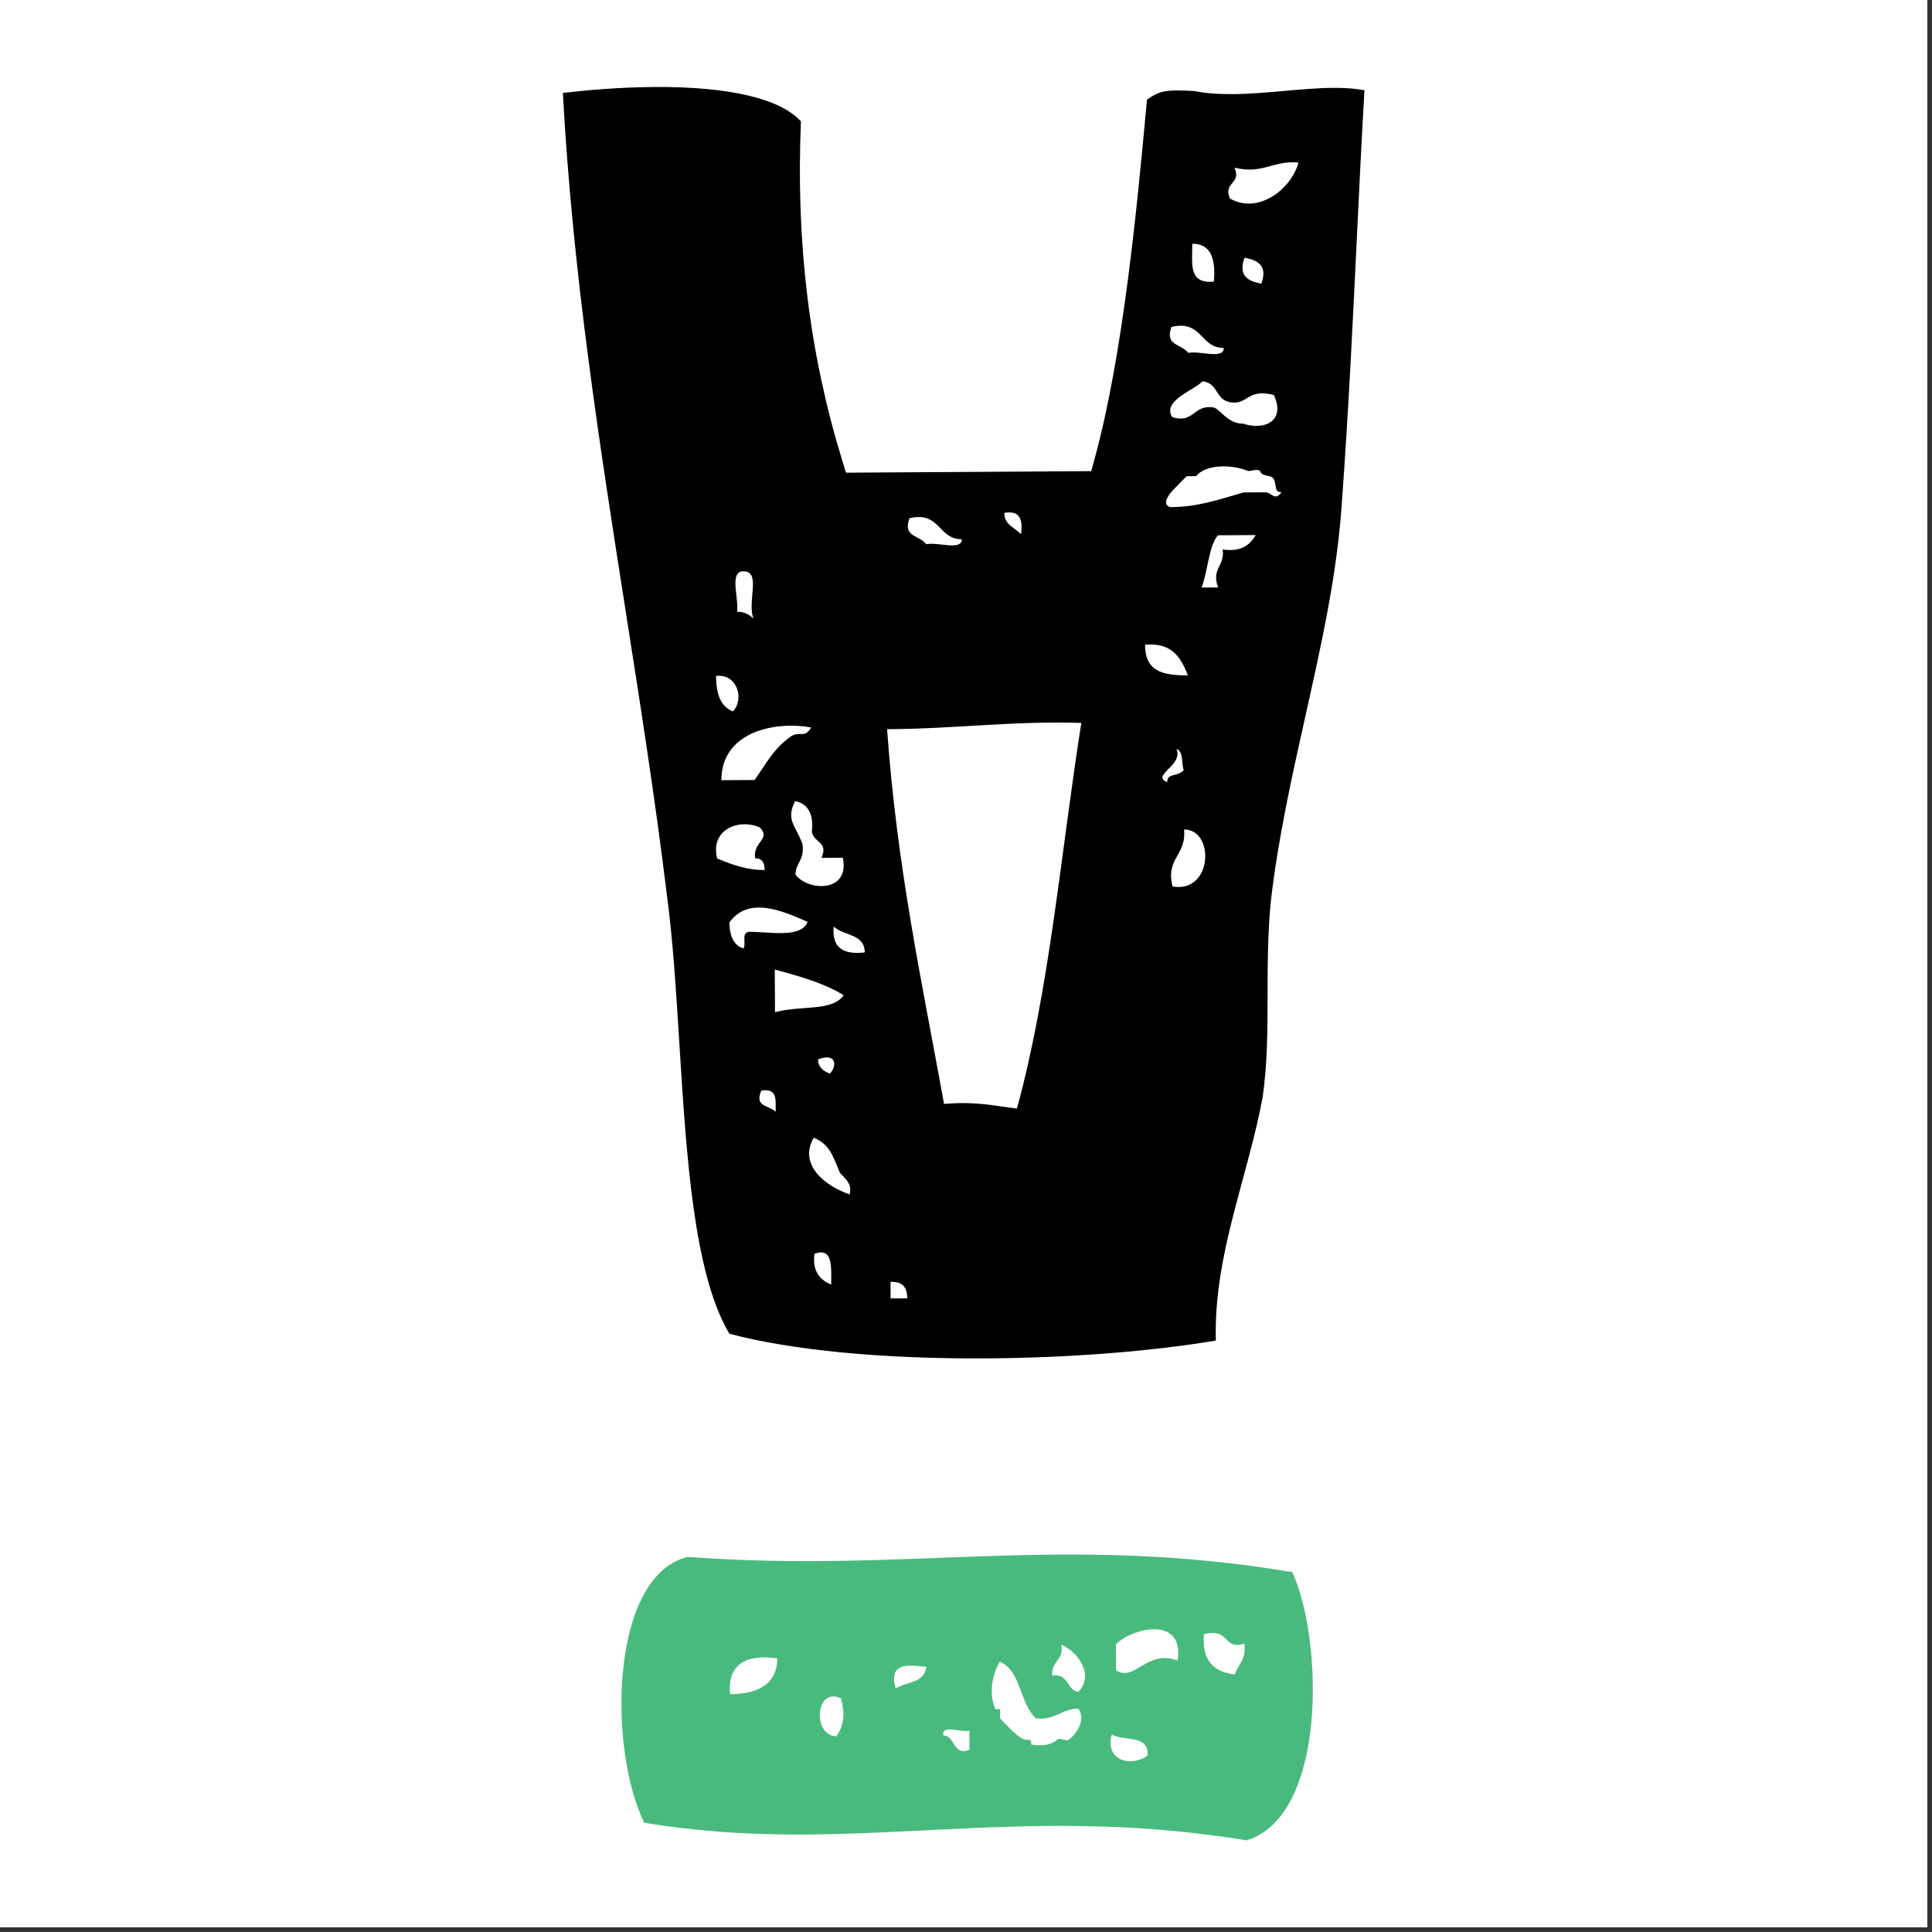
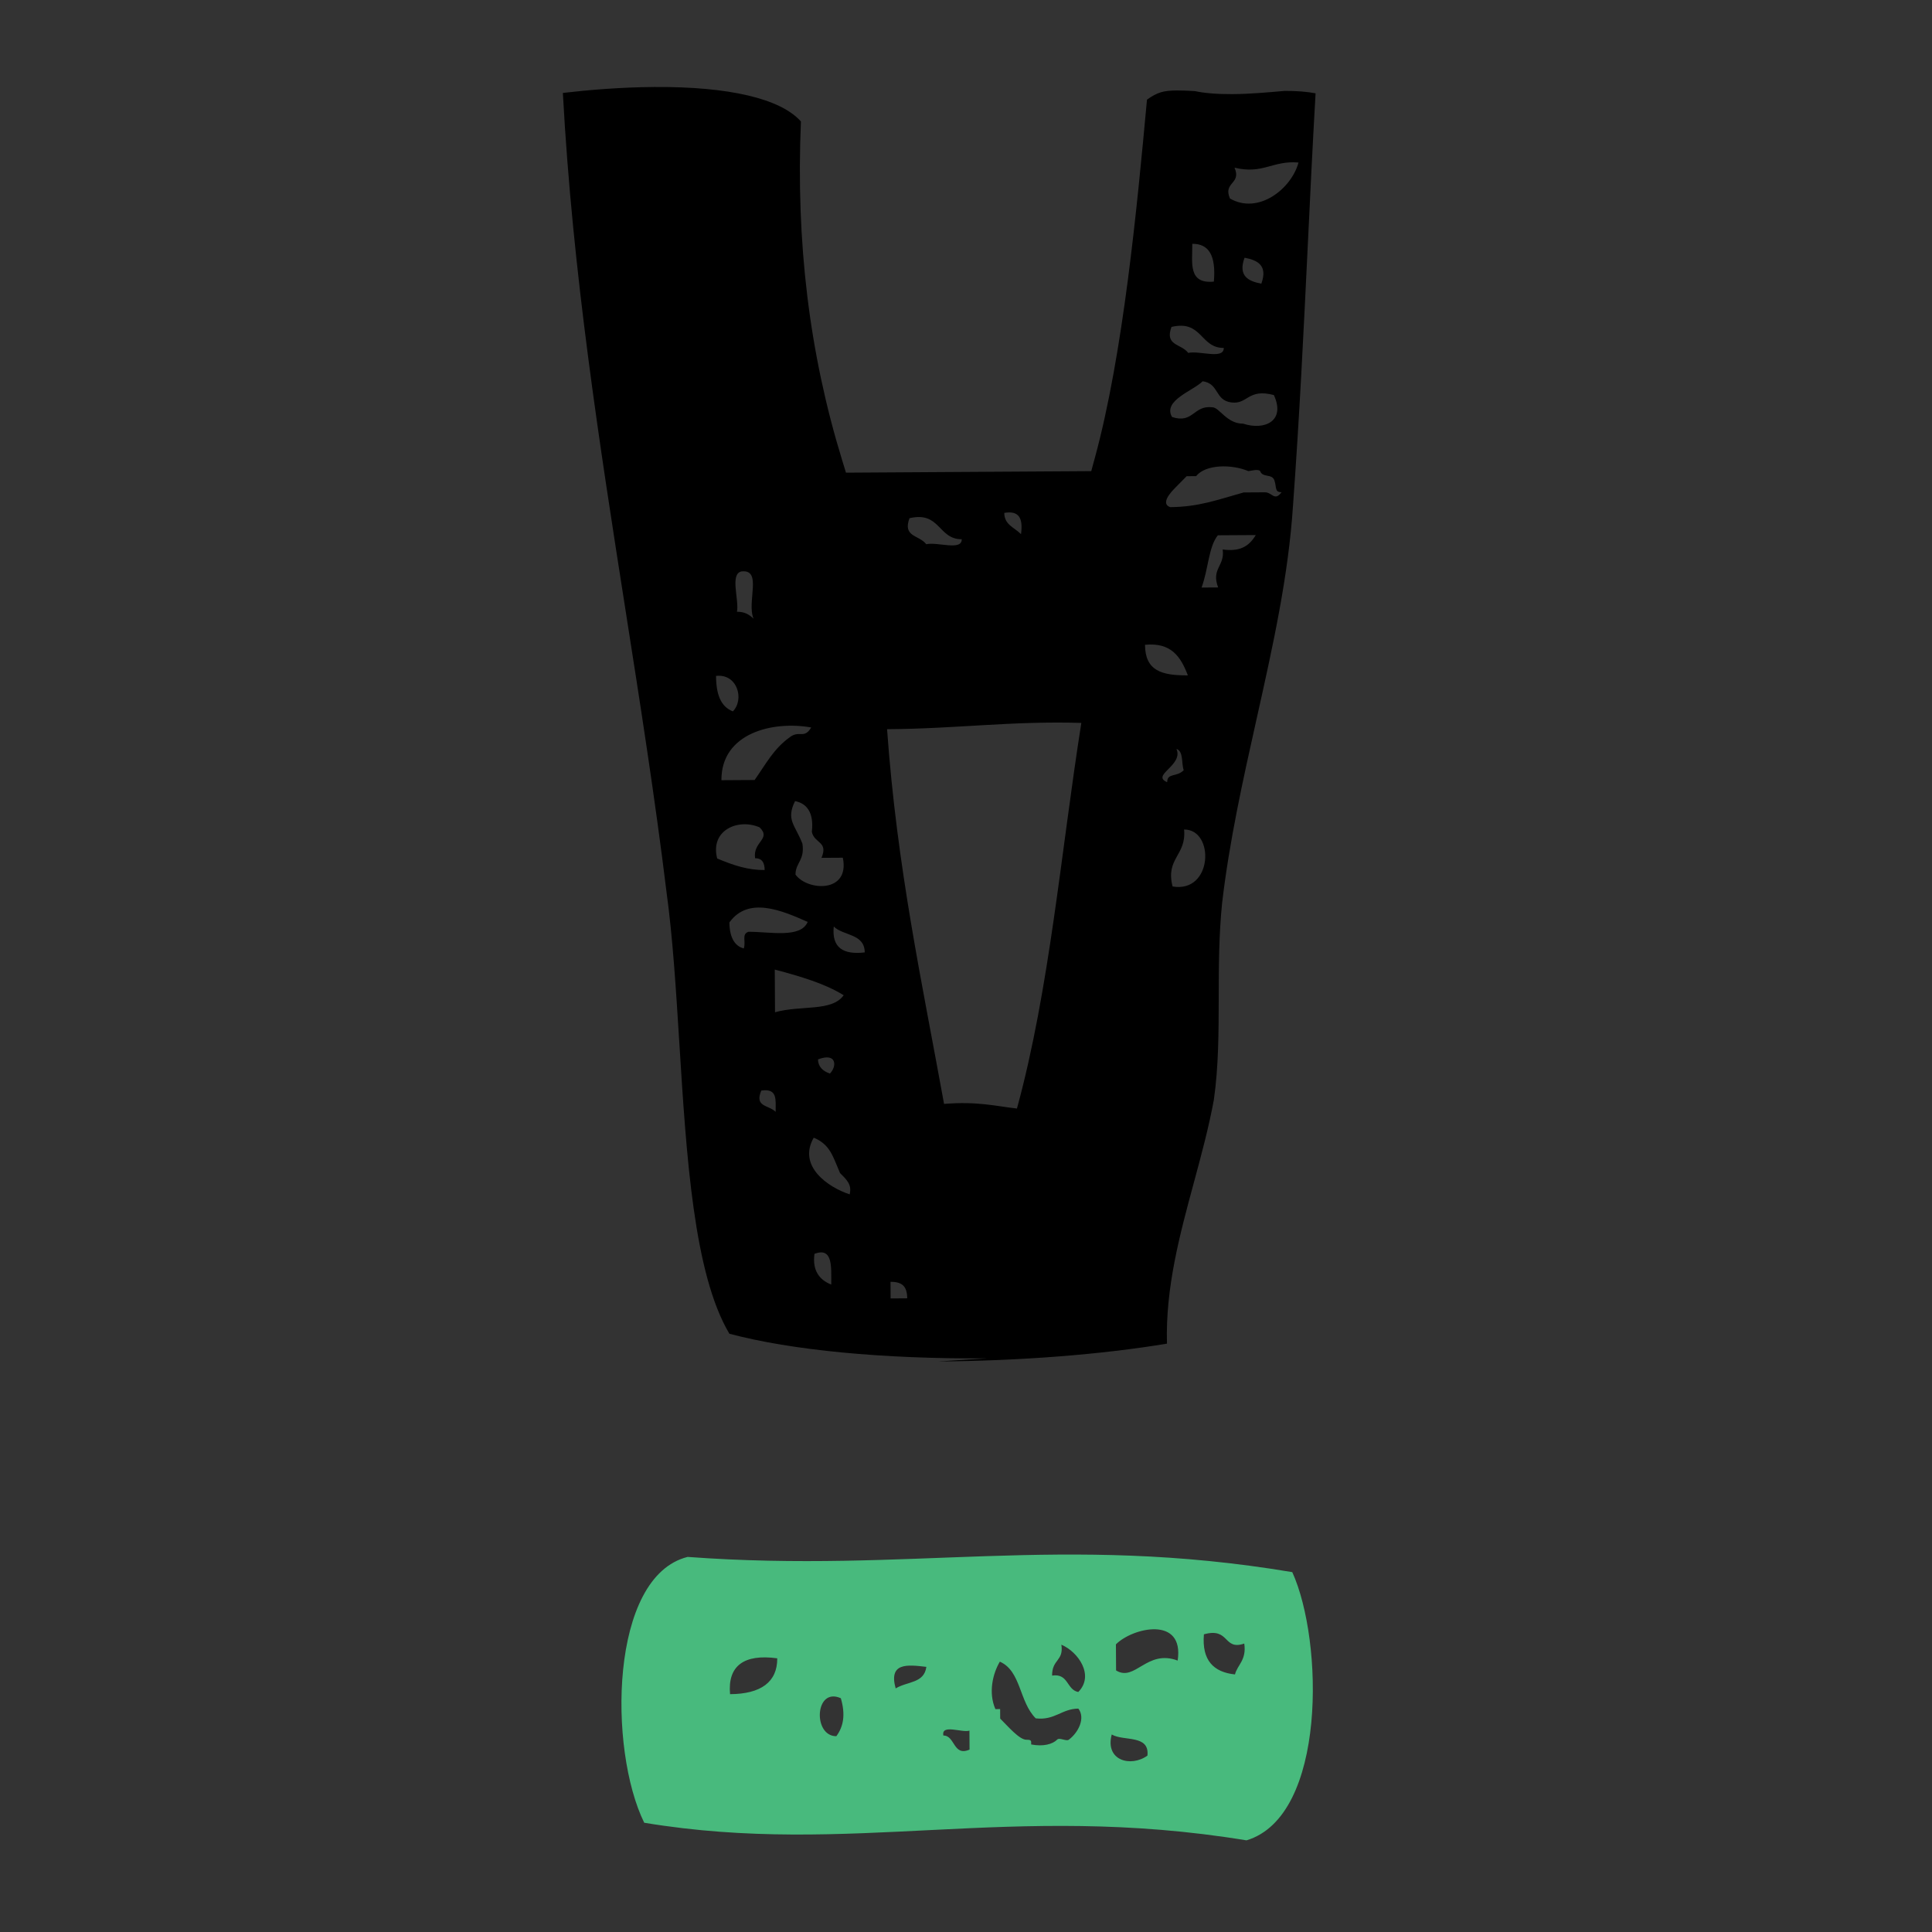
<svg xmlns="http://www.w3.org/2000/svg" width="100%" height="100%" viewBox="0 0 169 169" version="1.1" xml:space="preserve" style="fill-rule:evenodd;clip-rule:evenodd;stroke-linejoin:round;stroke-miterlimit:2;">
  <rect x="0" y="0" width="169" height="169" fill="#333333" stroke="none" />
-   <rect x="-0" y="0" width="168.59" height="168.59" style="fill:#fff;" />
  <path d="M63.861,148.196c2.696,-0.017 4.142,-1.062 4.129,-3.137c-2.906,-0.397 -4.352,0.65 -4.129,3.137m9.298,3.676c0.616,-0.834 0.817,-1.872 0.393,-3.321c-2.288,-1.023 -2.467,3.333 -0.393,3.321m5.189,-4.18c1.034,-0.629 2.487,-0.431 2.685,-1.884c-1.66,-0.197 -3.32,-0.394 -2.685,1.884m6.453,3.692c-0.621,0.212 -2.493,-0.606 -2.279,0.43c1.037,-0.007 0.842,1.861 2.289,1.23l-0.01,-1.66Zm2.685,-1.883l0.005,0.83c0.626,0.618 1.671,1.856 2.293,1.852c0.208,-0.001 0.415,-0.002 0.416,0.205l0.001,0.207c1.039,0.202 1.867,-0.011 2.279,-0.428c0.206,-0.209 0.831,0.202 1.037,-0.007c0.825,-0.627 1.441,-1.876 0.813,-2.701c-1.451,0.009 -2.068,1.05 -3.728,0.853c-1.461,-1.443 -1.27,-4.141 -3.142,-4.959c-0.616,1.041 -1.02,2.703 -0.389,4.151l0.415,-0.003Zm4.545,-2.931c1.45,-0.217 1.252,1.236 2.29,1.437c1.443,-1.461 -0.022,-3.526 -1.478,-4.139c0.217,1.451 -0.822,1.25 -0.812,2.702m5.217,5.152c-0.609,2.286 1.677,2.893 3.123,1.848c0.195,-1.868 -2.082,-1.232 -3.123,-1.848m0.38,-5.602c1.666,1.027 2.684,-1.883 5.387,-0.863c0.598,-3.945 -3.959,-2.879 -5.401,-1.418l0.014,2.281Zm7.683,-3.159c-0.193,2.283 0.85,3.313 2.718,3.509c0.202,-0.831 1.029,-1.251 0.812,-2.701c-1.862,0.634 -1.252,-1.444 -3.53,-0.808m-48.958,16.482c-3.151,-6.411 -3.037,-21.552 3.797,-23.253c19.544,1.441 32.609,-2.067 52.891,1.331c2.733,5.997 3.035,21.343 -4.003,23.462c-20.698,-3.392 -34.555,1.463 -52.685,-1.54" style="fill:#48ba7d;fill-rule:nonzero;" />
-   <path d="M64.106,62.227c1.03,-1.043 0.395,-3.321 -1.472,-3.102c0.011,1.659 0.432,2.694 1.472,3.102m0.36,-8.713c0.622,-0.004 1.038,0.201 1.456,0.613c-0.631,-1.448 0.802,-4.36 -1.063,-4.142c-1.035,0.214 -0.191,2.491 -0.393,3.529m1.984,18.861c-1.871,-0.817 -4.354,0.235 -3.716,2.72c1.455,0.613 2.702,1.02 4.154,1.011c-0.004,-0.622 -0.214,-1.036 -0.836,-1.032c-0.217,-1.451 1.442,-1.668 0.398,-2.699m1.399,24.881c-0.007,-1.037 0.195,-2.076 -1.256,-1.859c-0.613,1.455 0.63,1.24 1.256,1.859m2.801,-16.611c-2.288,-1.022 -5.199,-2.249 -6.845,0.043c0.008,1.245 0.428,2.072 1.259,2.274c0.204,-0.624 -0.215,-1.243 0.406,-1.455c1.866,-0.011 4.567,0.595 5.18,-0.862m-4.641,-12.415c1.029,-1.458 1.643,-2.707 3.088,-3.753c0.826,-0.627 1.246,0.2 1.862,-0.841c-3.323,-0.601 -7.878,0.464 -7.853,4.612l2.903,-0.018Zm6.704,44.136c-0.009,-1.451 0.187,-3.32 -1.468,-2.687c-0.199,1.453 0.428,2.279 1.468,2.687m-0.115,-18.458c0.619,-0.626 0.612,-1.871 -1.044,-1.239c0.004,0.623 0.421,1.035 1.044,1.239m-4.826,-9.097l0.022,3.734c2.279,-0.636 4.979,-0.031 6.006,-1.489c-1.665,-1.027 -3.743,-1.636 -6.028,-2.245m4.088,-9.773c0.612,-1.456 -0.631,-1.24 -0.845,-2.276c0.197,-1.66 -0.43,-2.486 -1.469,-2.687c-0.818,1.664 0.014,2.074 0.646,3.729c0.217,1.45 -0.611,1.663 -0.606,2.7c1.047,1.445 4.781,1.63 4.14,-1.477l-1.866,0.011Zm-0.679,24.478c-1.436,2.498 1.272,4.348 3.143,4.959c0.202,-0.831 -0.216,-1.244 -0.842,-1.862c-0.631,-1.448 -0.845,-2.484 -2.301,-3.097m4.463,-16.205c-0.011,-1.659 -1.876,-1.44 -2.711,-2.265c-0.195,1.868 0.846,2.484 2.711,2.265m2.262,30.268l1.452,-0.01c-0.007,-1.037 -0.424,-1.449 -1.461,-1.443l0.009,1.453Zm3.116,-65.976c1.036,-0.213 3.115,0.603 3.108,-0.434c-2.074,0.014 -1.881,-2.477 -4.574,-1.838c-0.611,1.663 0.839,1.447 1.466,2.272m8.291,-0.88c0.198,-1.454 -0.22,-2.073 -1.463,-1.858c0.006,1.037 0.837,1.239 1.463,1.858m5.276,16.513c-6.109,-0.184 -10.884,0.511 -16.993,0.549c0.873,12.187 3.06,22.15 4.985,32.778c2.919,-0.239 4.515,0.194 6.376,0.404c2.856,-10.437 3.844,-22.414 5.632,-33.731m8.322,2.276c0.632,1.448 -2.267,2.296 -0.812,2.909c-0.005,-0.83 0.827,-0.42 1.445,-1.046c-0.21,-0.621 -0.009,-1.659 -0.633,-1.863m0.997,-6.435c-0.632,-1.656 -1.47,-2.895 -3.749,-2.674c0.013,2.282 1.468,2.688 3.749,2.674m-1.337,18.467c3.529,0.6 3.702,-5.001 1.006,-4.984c0.221,2.28 -1.644,2.499 -1.006,4.984m3.612,-52.911c0.194,-2.283 -0.435,-3.316 -1.887,-3.307c0.01,1.659 -0.393,3.528 1.887,3.307m-2.243,6.236c1.036,-0.214 3.115,0.603 3.109,-0.434c-2.074,0.013 -1.882,-2.478 -4.575,-1.838c-0.611,1.663 0.839,1.446 1.466,2.272m5.907,15.934l-3.318,0.02c-0.823,1.042 -0.812,2.909 -1.424,4.572l1.452,-0.009c-0.633,-1.656 0.611,-1.87 0.394,-3.321c1.453,0.198 2.28,-0.222 2.896,-1.262m0.486,-21.989c0.612,-1.663 -0.428,-2.071 -1.466,-2.272c-0.613,1.663 0.427,2.071 1.466,2.272m-1.583,12.247c1.87,0.611 3.731,-0.23 2.68,-2.505c-2.285,-0.608 -2.276,0.843 -3.729,0.645c-1.453,-0.198 -1.047,-1.653 -2.5,-1.851c-0.824,0.835 -3.516,1.681 -2.677,3.127c1.87,0.611 1.859,-1.048 3.52,-0.851c0.623,-0.003 1.253,1.444 2.706,1.435m1.903,6.003c0.622,-0.004 0.835,0.825 1.452,-0.009c-0.622,0.004 -0.417,-0.412 -0.628,-1.033c-0.212,-0.621 -1.039,-0.201 -1.25,-0.822c-0.209,-0.206 -0.83,0.005 -1.037,0.006c-1.456,-0.612 -3.737,-0.599 -4.561,0.444l-0.414,0.002l-0.415,0.003l-1.03,1.043c-0.825,0.835 -1.028,1.459 -0.405,1.662c2.489,-0.015 4.144,-0.648 6.422,-1.284l1.866,-0.012Zm-2.664,-28.398c0.631,1.448 -1.03,1.251 -0.399,2.699c2.498,1.436 5.387,-0.863 5.995,-3.149c-2.282,-0.193 -3.104,1.057 -5.596,0.45m-21.657,104.157c-9.116,0.056 -17.079,-0.707 -22.53,-2.156c-3.116,-5.24 -3.757,-15.501 -4.378,-25.435c-0.296,-4.752 -0.577,-9.24 -1.121,-13.204c-0.996,-8.148 -2.304,-16.481 -3.568,-24.54c-2.289,-14.6 -4.655,-29.683 -5.499,-45.359c2.192,-0.256 5.052,-0.502 8.033,-0.52c6.526,-0.041 11.029,1.027 12.791,3.017c-0.444,10.579 0.733,20.267 3.596,29.596l0.345,1.124l21.455,-0.134l0.315,-1.157c2.477,-9.088 3.684,-21.818 4.56,-31.338c0.917,-0.657 1.456,-0.797 2.628,-0.804c0.448,-0.003 0.96,0.018 1.565,0.055c0.802,0.177 1.946,0.273 3.282,0.265c1.497,-0.009 3.054,-0.148 4.558,-0.281c1.45,-0.128 2.895,-0.259 4.274,-0.268c1.045,-0.006 1.943,0.063 2.715,0.21c-0.265,4.587 -0.478,9.047 -0.692,13.501c-0.349,7.221 -0.708,14.687 -1.281,22.539c-0.408,6.242 -1.765,12.319 -3.202,18.753c-1.165,5.22 -2.371,10.617 -3.004,16.063c-0.282,2.783 -0.288,5.537 -0.294,8.199c-0.005,3.122 -0.012,6.071 -0.425,8.982c-0.443,2.419 -1.113,4.895 -1.761,7.289c-1.221,4.514 -2.481,9.168 -2.341,14.045c-5.682,0.95 -12.882,1.514 -20.021,1.558" style="fill-rule:nonzero;" />
+   <path d="M64.106,62.227c1.03,-1.043 0.395,-3.321 -1.472,-3.102c0.011,1.659 0.432,2.694 1.472,3.102m0.36,-8.713c0.622,-0.004 1.038,0.201 1.456,0.613c-0.631,-1.448 0.802,-4.36 -1.063,-4.142c-1.035,0.214 -0.191,2.491 -0.393,3.529m1.984,18.861c-1.871,-0.817 -4.354,0.235 -3.716,2.72c1.455,0.613 2.702,1.02 4.154,1.011c-0.004,-0.622 -0.214,-1.036 -0.836,-1.032c-0.217,-1.451 1.442,-1.668 0.398,-2.699m1.399,24.881c-0.007,-1.037 0.195,-2.076 -1.256,-1.859c-0.613,1.455 0.63,1.24 1.256,1.859m2.801,-16.611c-2.288,-1.022 -5.199,-2.249 -6.845,0.043c0.008,1.245 0.428,2.072 1.259,2.274c0.204,-0.624 -0.215,-1.243 0.406,-1.455c1.866,-0.011 4.567,0.595 5.18,-0.862m-4.641,-12.415c1.029,-1.458 1.643,-2.707 3.088,-3.753c0.826,-0.627 1.246,0.2 1.862,-0.841c-3.323,-0.601 -7.878,0.464 -7.853,4.612l2.903,-0.018Zm6.704,44.136c-0.009,-1.451 0.187,-3.32 -1.468,-2.687c-0.199,1.453 0.428,2.279 1.468,2.687m-0.115,-18.458c0.619,-0.626 0.612,-1.871 -1.044,-1.239c0.004,0.623 0.421,1.035 1.044,1.239m-4.826,-9.097l0.022,3.734c2.279,-0.636 4.979,-0.031 6.006,-1.489c-1.665,-1.027 -3.743,-1.636 -6.028,-2.245m4.088,-9.773c0.612,-1.456 -0.631,-1.24 -0.845,-2.276c0.197,-1.66 -0.43,-2.486 -1.469,-2.687c-0.818,1.664 0.014,2.074 0.646,3.729c0.217,1.45 -0.611,1.663 -0.606,2.7c1.047,1.445 4.781,1.63 4.14,-1.477l-1.866,0.011Zm-0.679,24.478c-1.436,2.498 1.272,4.348 3.143,4.959c0.202,-0.831 -0.216,-1.244 -0.842,-1.862c-0.631,-1.448 -0.845,-2.484 -2.301,-3.097m4.463,-16.205c-0.011,-1.659 -1.876,-1.44 -2.711,-2.265c-0.195,1.868 0.846,2.484 2.711,2.265m2.262,30.268l1.452,-0.01c-0.007,-1.037 -0.424,-1.449 -1.461,-1.443l0.009,1.453Zm3.116,-65.976c1.036,-0.213 3.115,0.603 3.108,-0.434c-2.074,0.014 -1.881,-2.477 -4.574,-1.838c-0.611,1.663 0.839,1.447 1.466,2.272m8.291,-0.88c0.198,-1.454 -0.22,-2.073 -1.463,-1.858c0.006,1.037 0.837,1.239 1.463,1.858m5.276,16.513c-6.109,-0.184 -10.884,0.511 -16.993,0.549c0.873,12.187 3.06,22.15 4.985,32.778c2.919,-0.239 4.515,0.194 6.376,0.404c2.856,-10.437 3.844,-22.414 5.632,-33.731m8.322,2.276c0.632,1.448 -2.267,2.296 -0.812,2.909c-0.005,-0.83 0.827,-0.42 1.445,-1.046c-0.21,-0.621 -0.009,-1.659 -0.633,-1.863m0.997,-6.435c-0.632,-1.656 -1.47,-2.895 -3.749,-2.674c0.013,2.282 1.468,2.688 3.749,2.674m-1.337,18.467c3.529,0.6 3.702,-5.001 1.006,-4.984c0.221,2.28 -1.644,2.499 -1.006,4.984m3.612,-52.911c0.194,-2.283 -0.435,-3.316 -1.887,-3.307c0.01,1.659 -0.393,3.528 1.887,3.307m-2.243,6.236c1.036,-0.214 3.115,0.603 3.109,-0.434c-2.074,0.013 -1.882,-2.478 -4.575,-1.838c-0.611,1.663 0.839,1.446 1.466,2.272m5.907,15.934l-3.318,0.02c-0.823,1.042 -0.812,2.909 -1.424,4.572l1.452,-0.009c-0.633,-1.656 0.611,-1.87 0.394,-3.321c1.453,0.198 2.28,-0.222 2.896,-1.262m0.486,-21.989c0.612,-1.663 -0.428,-2.071 -1.466,-2.272c-0.613,1.663 0.427,2.071 1.466,2.272m-1.583,12.247c1.87,0.611 3.731,-0.23 2.68,-2.505c-2.285,-0.608 -2.276,0.843 -3.729,0.645c-1.453,-0.198 -1.047,-1.653 -2.5,-1.851c-0.824,0.835 -3.516,1.681 -2.677,3.127c1.87,0.611 1.859,-1.048 3.52,-0.851c0.623,-0.003 1.253,1.444 2.706,1.435m1.903,6.003c0.622,-0.004 0.835,0.825 1.452,-0.009c-0.622,0.004 -0.417,-0.412 -0.628,-1.033c-0.212,-0.621 -1.039,-0.201 -1.25,-0.822c-0.209,-0.206 -0.83,0.005 -1.037,0.006c-1.456,-0.612 -3.737,-0.599 -4.561,0.444l-0.414,0.002l-0.415,0.003l-1.03,1.043c-0.825,0.835 -1.028,1.459 -0.405,1.662c2.489,-0.015 4.144,-0.648 6.422,-1.284l1.866,-0.012Zm-2.664,-28.398c0.631,1.448 -1.03,1.251 -0.399,2.699c2.498,1.436 5.387,-0.863 5.995,-3.149c-2.282,-0.193 -3.104,1.057 -5.596,0.45m-21.657,104.157c-9.116,0.056 -17.079,-0.707 -22.53,-2.156c-3.116,-5.24 -3.757,-15.501 -4.378,-25.435c-0.296,-4.752 -0.577,-9.24 -1.121,-13.204c-0.996,-8.148 -2.304,-16.481 -3.568,-24.54c-2.289,-14.6 -4.655,-29.683 -5.499,-45.359c2.192,-0.256 5.052,-0.502 8.033,-0.52c6.526,-0.041 11.029,1.027 12.791,3.017c-0.444,10.579 0.733,20.267 3.596,29.596l0.345,1.124l21.455,-0.134l0.315,-1.157c2.477,-9.088 3.684,-21.818 4.56,-31.338c0.917,-0.657 1.456,-0.797 2.628,-0.804c0.448,-0.003 0.96,0.018 1.565,0.055c0.802,0.177 1.946,0.273 3.282,0.265c1.497,-0.009 3.054,-0.148 4.558,-0.281c1.045,-0.006 1.943,0.063 2.715,0.21c-0.265,4.587 -0.478,9.047 -0.692,13.501c-0.349,7.221 -0.708,14.687 -1.281,22.539c-0.408,6.242 -1.765,12.319 -3.202,18.753c-1.165,5.22 -2.371,10.617 -3.004,16.063c-0.282,2.783 -0.288,5.537 -0.294,8.199c-0.005,3.122 -0.012,6.071 -0.425,8.982c-0.443,2.419 -1.113,4.895 -1.761,7.289c-1.221,4.514 -2.481,9.168 -2.341,14.045c-5.682,0.95 -12.882,1.514 -20.021,1.558" style="fill-rule:nonzero;" />
</svg>